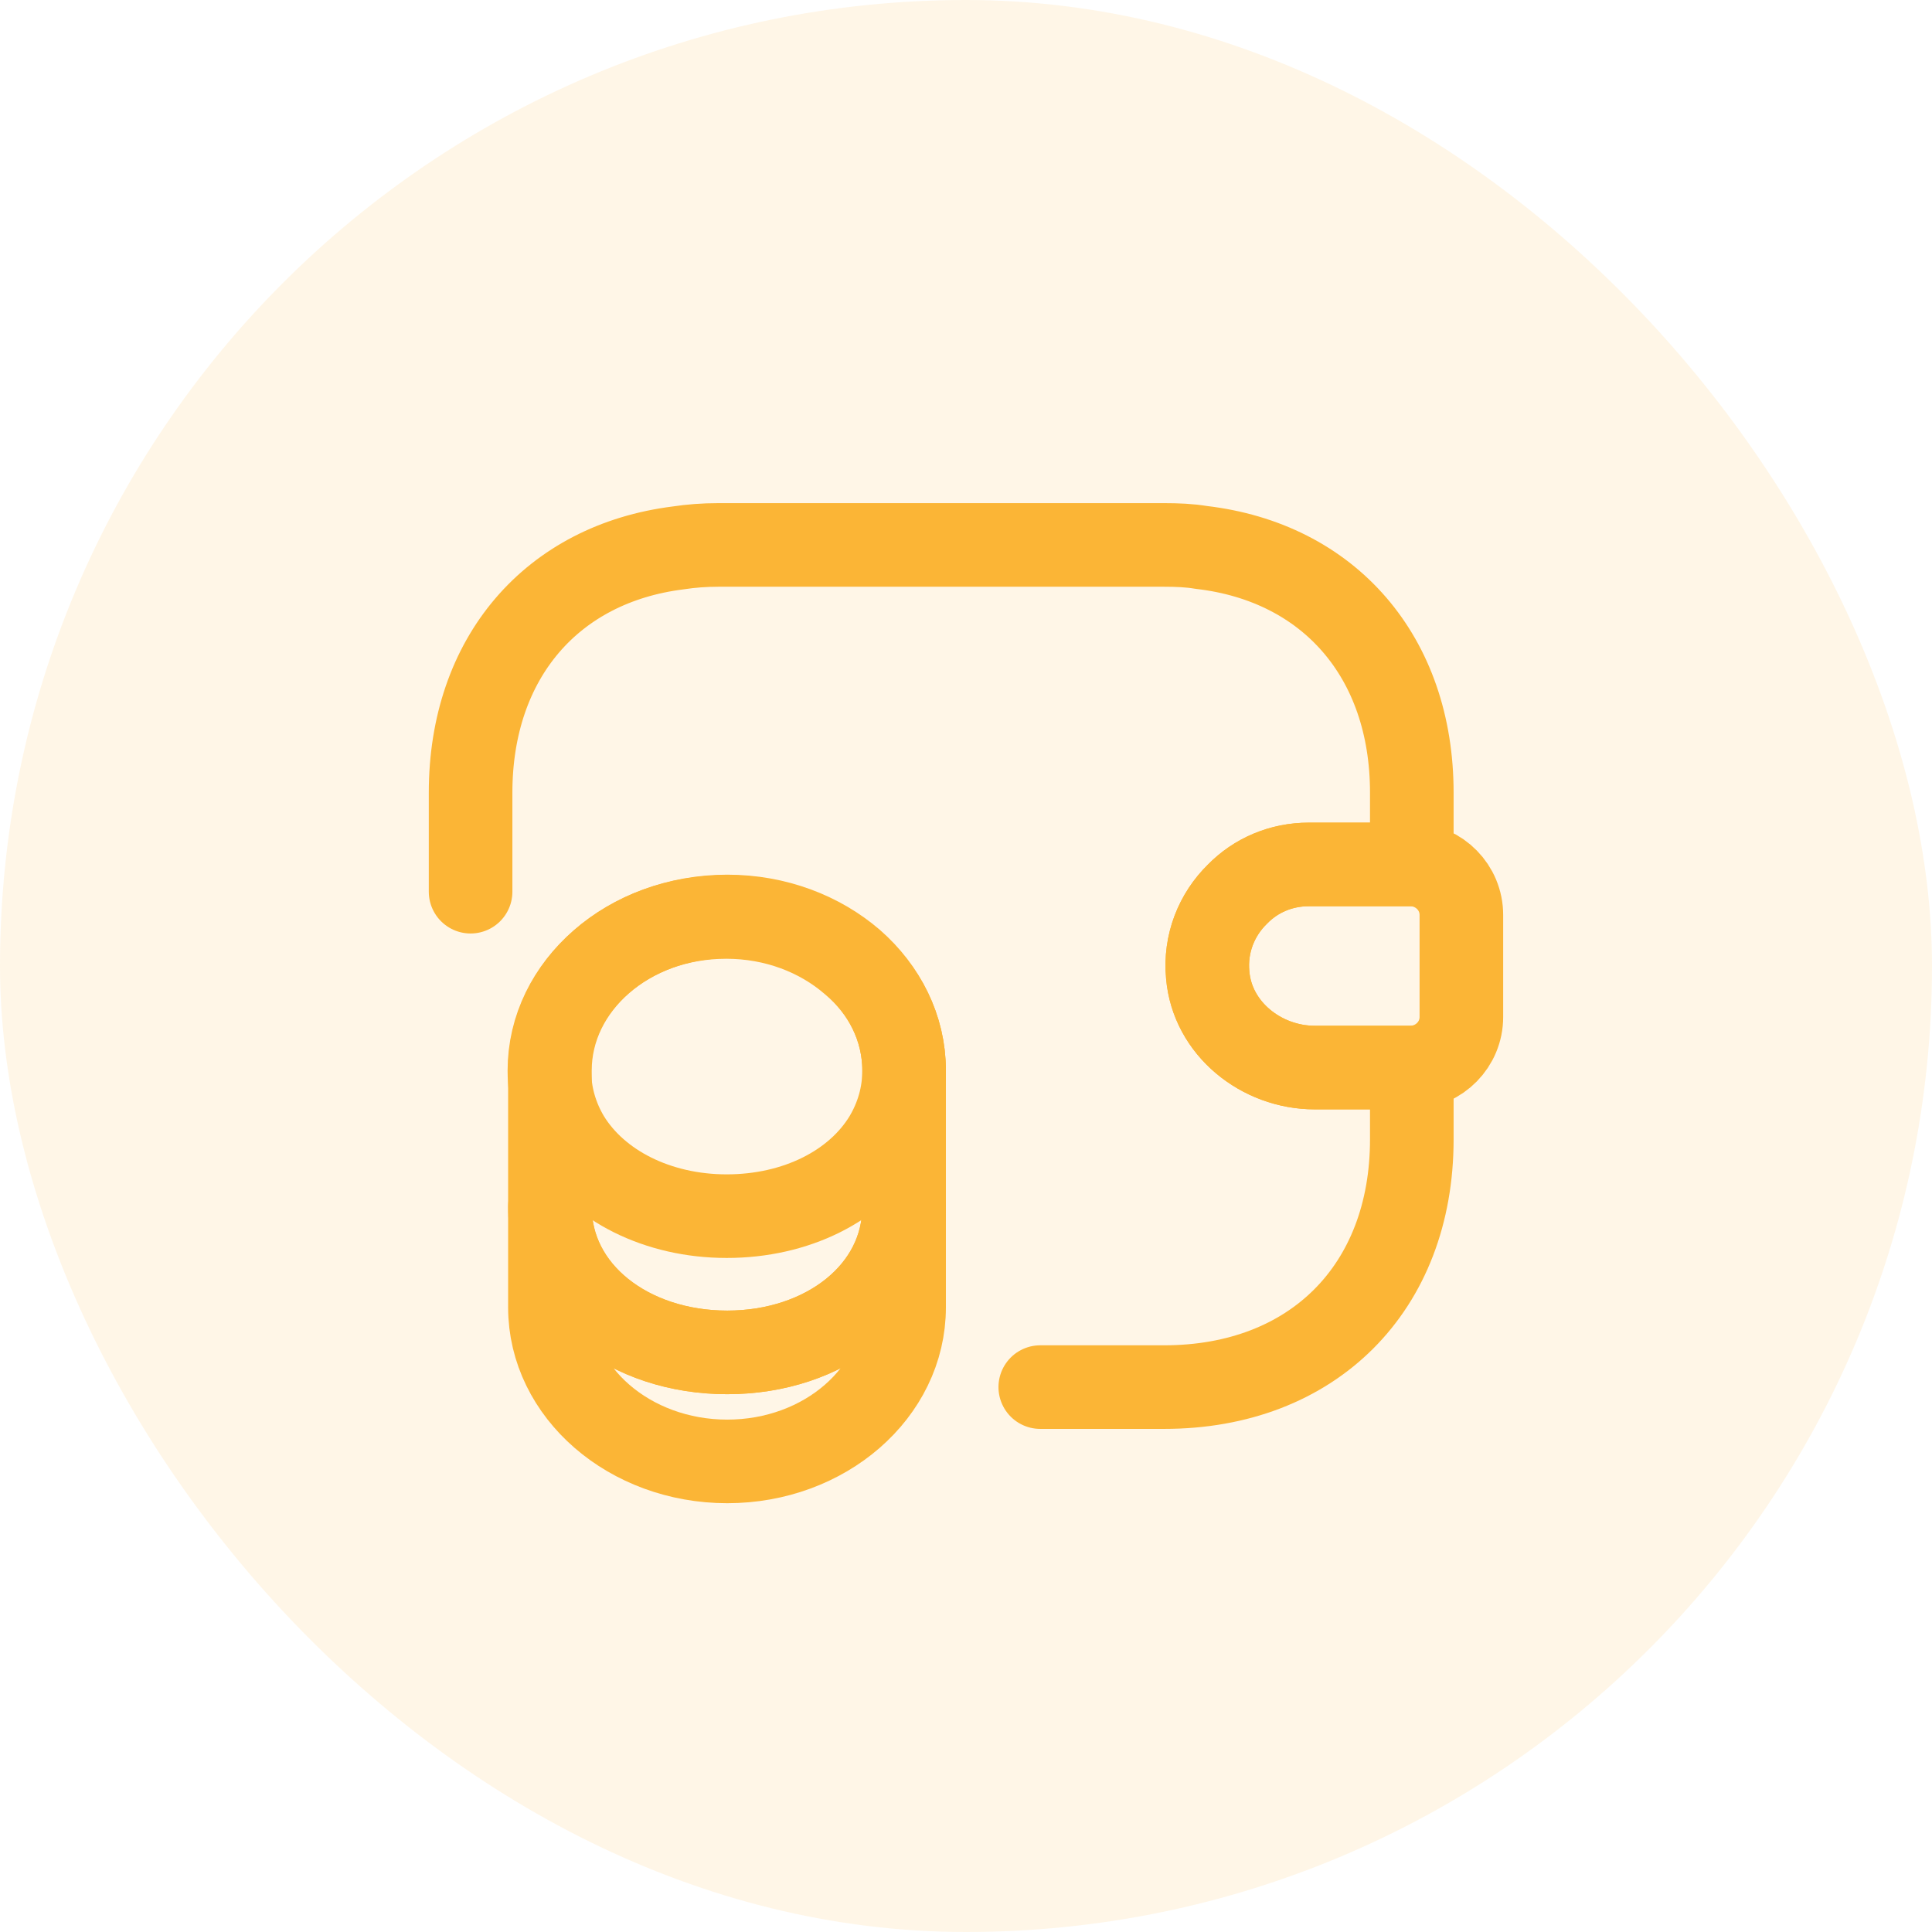
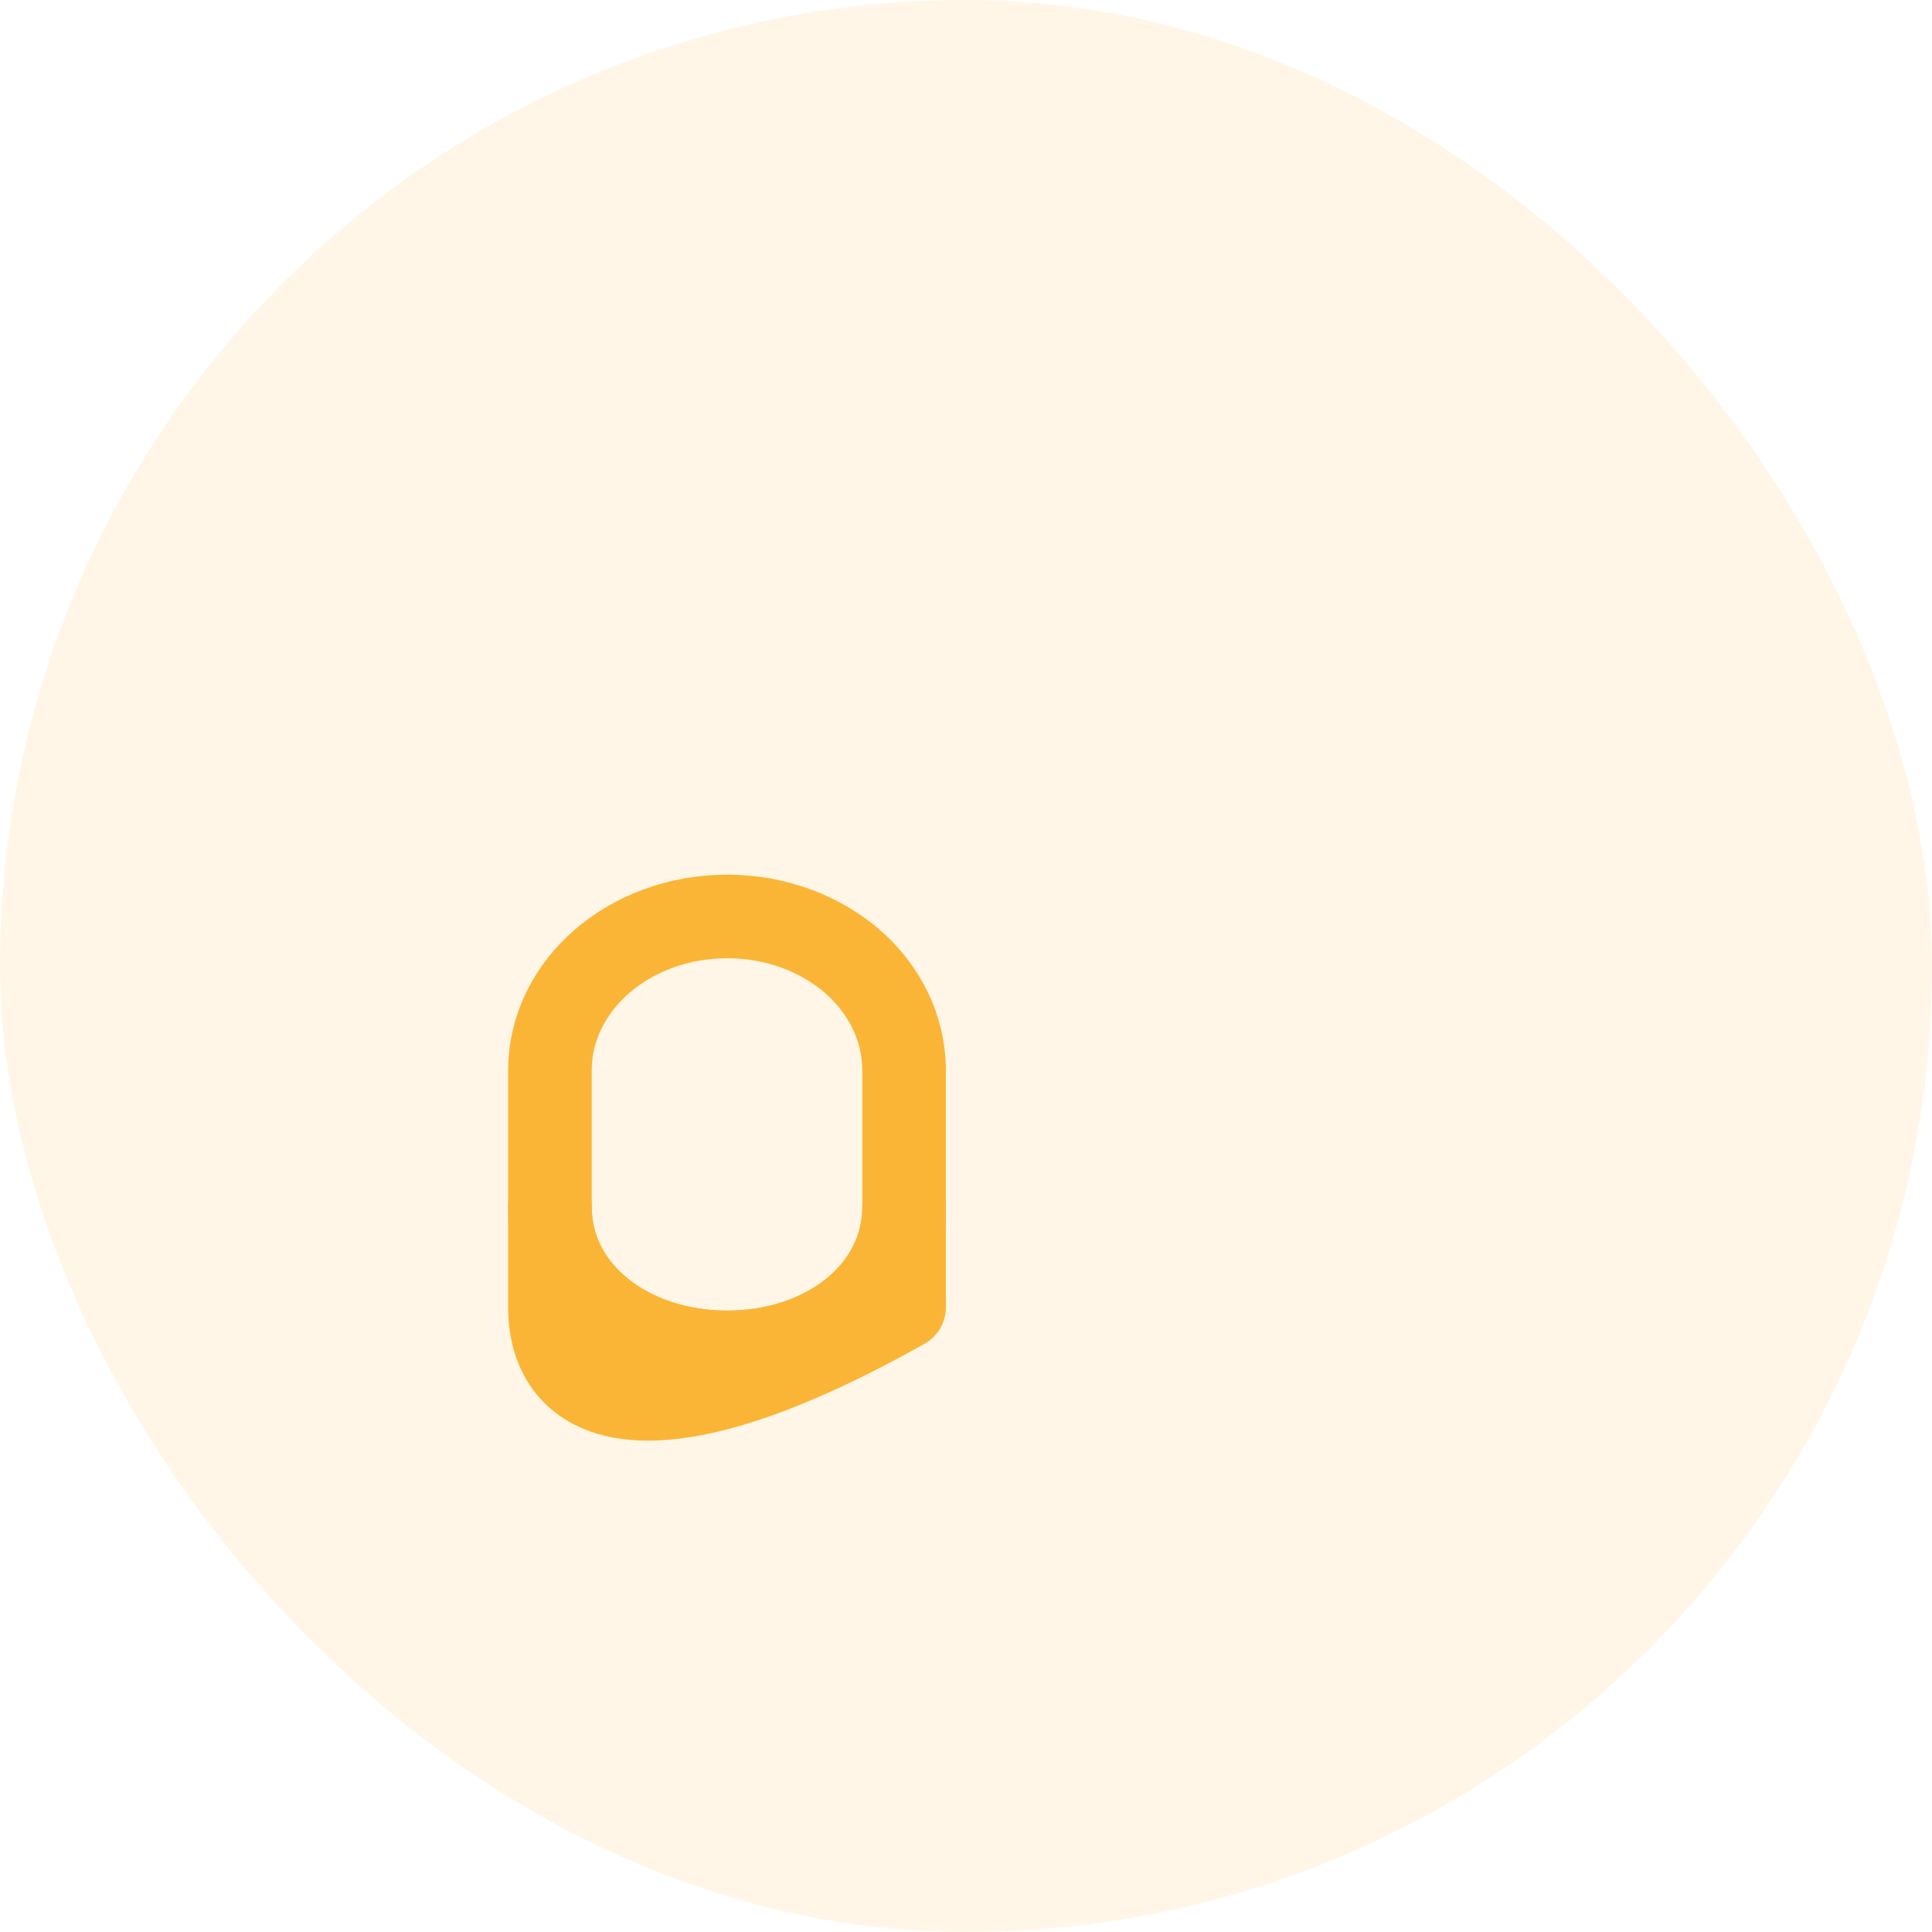
<svg xmlns="http://www.w3.org/2000/svg" width="52" height="52" viewBox="0 0 52 52" fill="none">
  <rect width="52" height="52" rx="26" fill="#FBB536" fill-opacity="0.12" />
-   <path d="M24.334 32.48V35.187C24.334 37.48 22.201 39.334 19.574 39.334C16.948 39.334 14.801 37.48 14.801 35.187V32.48C14.801 34.774 16.934 36.4 19.574 36.4C22.201 36.4 24.334 34.76 24.334 32.48Z" stroke="#FBB536" stroke-width="2.25" stroke-linecap="round" stroke-linejoin="round" />
-   <path d="M24.334 28.813C24.334 29.48 24.147 30.093 23.827 30.627C23.04 31.92 21.427 32.733 19.56 32.733C17.694 32.733 16.08 31.907 15.294 30.627C14.974 30.093 14.787 29.48 14.787 28.813C14.787 27.667 15.32 26.64 16.174 25.893C17.04 25.133 18.227 24.68 19.547 24.68C20.867 24.68 22.054 25.147 22.92 25.893C23.8 26.627 24.334 27.667 24.334 28.813Z" stroke="#FBB536" stroke-width="2.25" stroke-linecap="round" stroke-linejoin="round" />
+   <path d="M24.334 32.48V35.187C16.948 39.334 14.801 37.48 14.801 35.187V32.48C14.801 34.774 16.934 36.4 19.574 36.4C22.201 36.4 24.334 34.76 24.334 32.48Z" stroke="#FBB536" stroke-width="2.25" stroke-linecap="round" stroke-linejoin="round" />
  <path d="M24.334 28.813V32.48C24.334 34.773 22.201 36.4 19.574 36.4C16.948 36.4 14.801 34.76 14.801 32.48V28.813C14.801 26.52 16.934 24.667 19.574 24.667C20.894 24.667 22.081 25.133 22.948 25.88C23.801 26.627 24.334 27.667 24.334 28.813Z" stroke="#FBB536" stroke-width="2.25" stroke-linecap="round" stroke-linejoin="round" />
-   <path d="M39.333 24.626V27.373C39.333 28.106 38.746 28.706 38 28.733H35.386C33.946 28.733 32.626 27.68 32.506 26.24C32.426 25.4 32.746 24.613 33.306 24.066C33.8 23.56 34.48 23.266 35.226 23.266H38C38.746 23.293 39.333 23.893 39.333 24.626Z" stroke="#FBB536" stroke-width="2.25" stroke-linecap="round" stroke-linejoin="round" />
-   <path d="M12.666 24V21.334C12.666 17.707 14.853 15.174 18.253 14.747C18.599 14.694 18.959 14.667 19.333 14.667H31.333C31.679 14.667 32.013 14.68 32.333 14.734C35.773 15.134 37.999 17.68 37.999 21.334V23.267H35.226C34.479 23.267 33.799 23.56 33.306 24.067C32.746 24.614 32.426 25.4 32.506 26.24C32.626 27.68 33.946 28.734 35.386 28.734H37.999V30.667C37.999 34.667 35.333 37.334 31.333 37.334H27.999" stroke="#FBB536" stroke-width="2.25" stroke-linecap="round" stroke-linejoin="round" />
</svg>